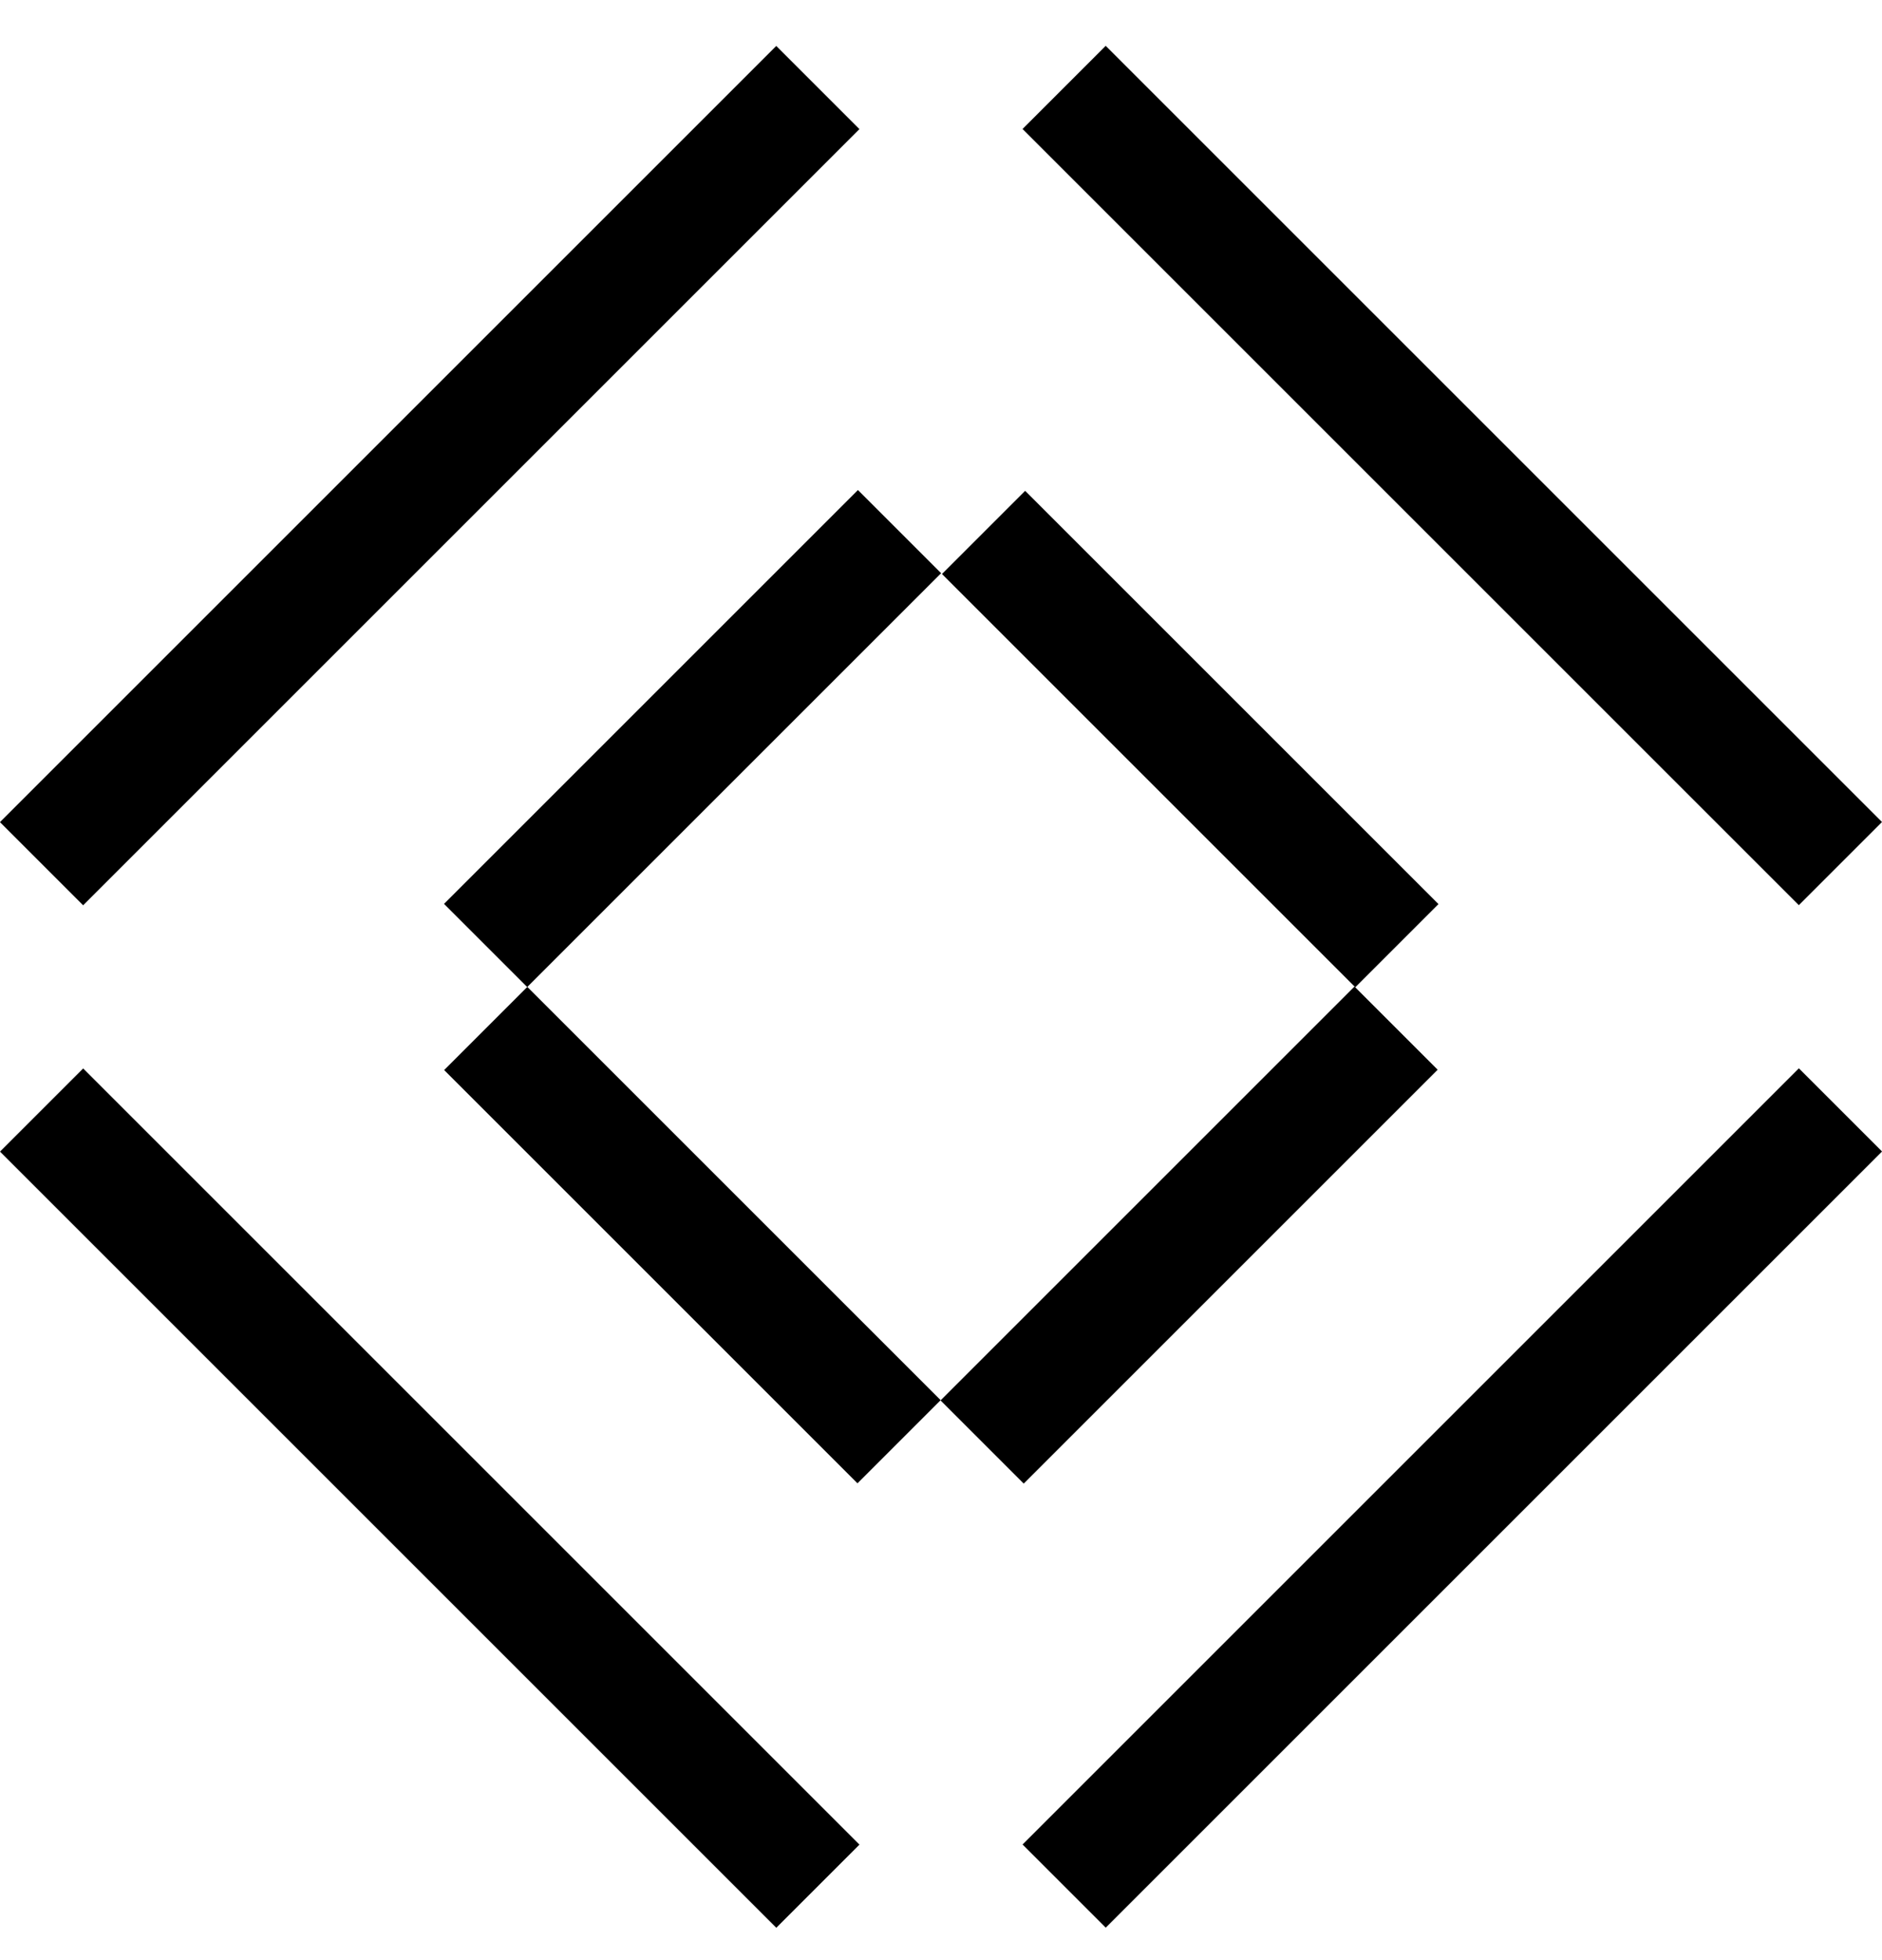
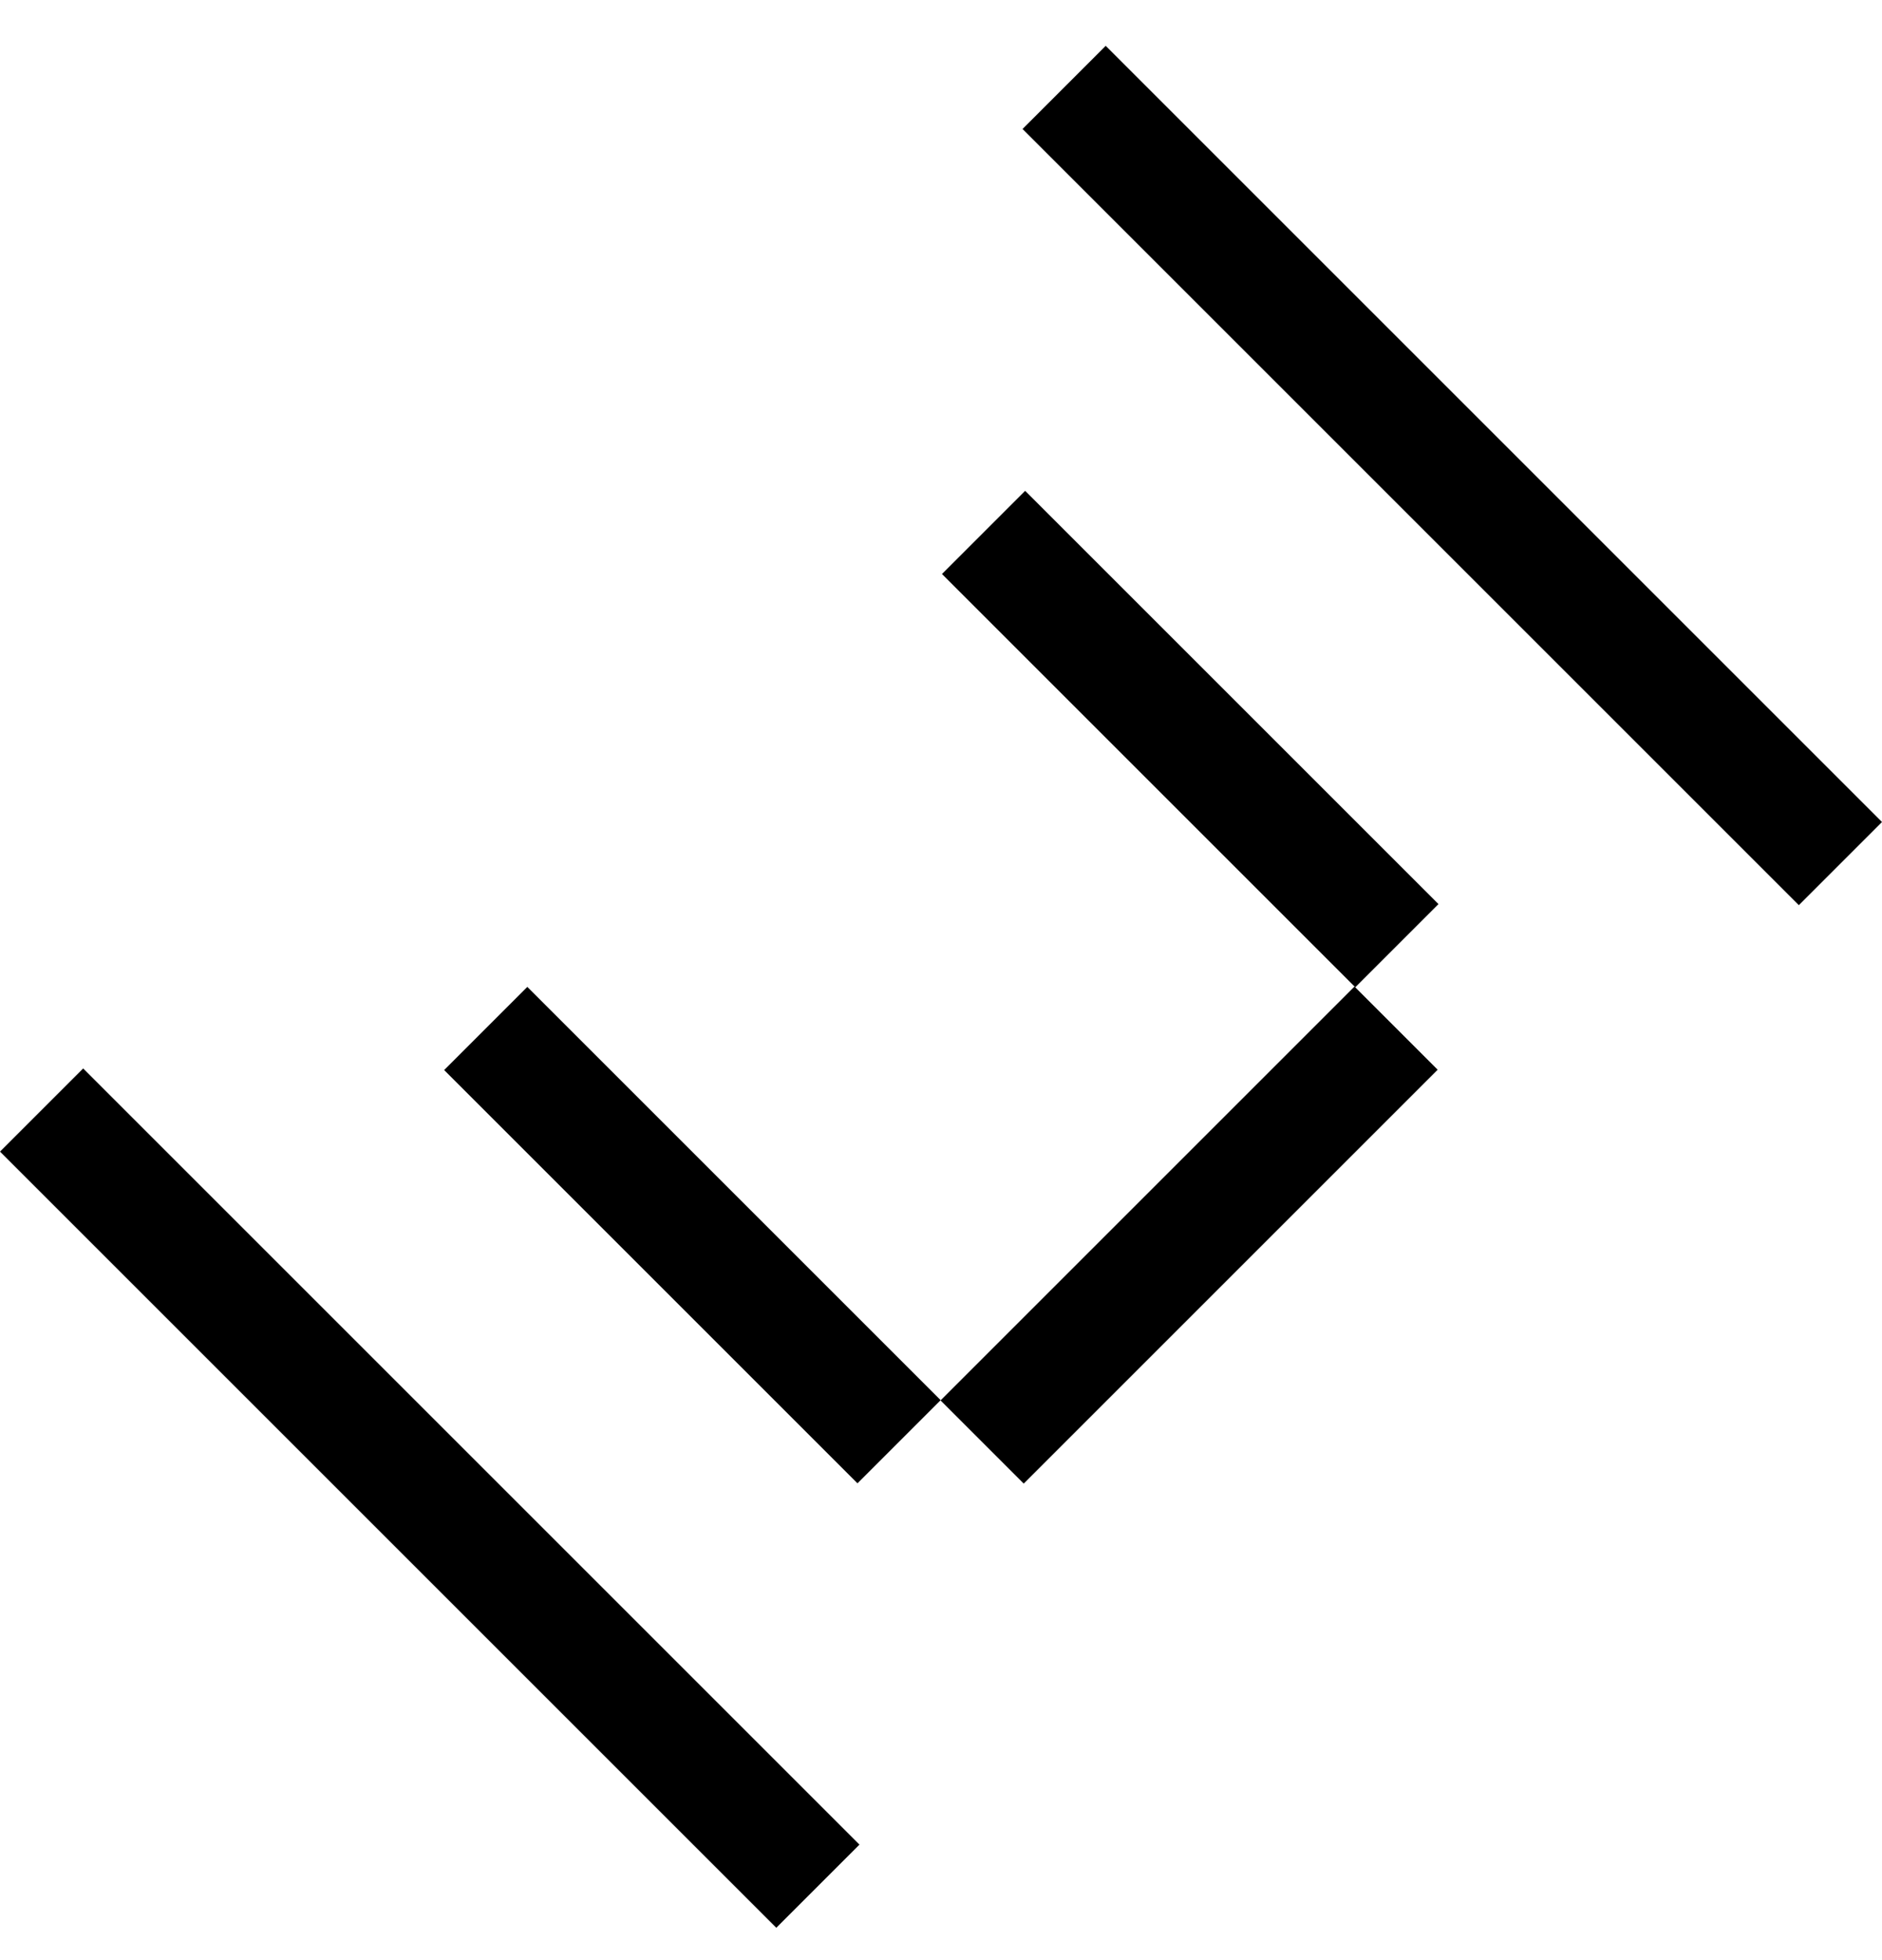
<svg xmlns="http://www.w3.org/2000/svg" width="24" height="25" viewBox="0 0 24 25" fill="none">
  <g clip-path="url(#clip0_9717_13566)">
-     <rect x="9.899" y="0.586" width="1.5" height="14" transform="rotate(45 9.899 0.586)" fill="black" />
    <rect x="24" y="10.484" width="1.5" height="14" transform="rotate(135 24 10.484)" fill="black" />
-     <rect x="14.101" y="24.586" width="1.5" height="14" transform="rotate(-135 14.101 24.586)" fill="black" />
-     <rect x="10.941" y="6.25" width="1.5" height="7.465" transform="rotate(45 10.941 6.25)" fill="black" />
    <rect x="18.344" y="11.531" width="1.5" height="7.454" transform="rotate(135 18.344 11.531)" fill="black" />
    <rect x="13.055" y="18.922" width="1.5" height="7.465" transform="rotate(-135 13.055 18.922)" fill="black" />
    <rect x="5.664" y="13.648" width="1.5" height="7.454" transform="rotate(-45 5.664 13.648)" fill="black" />
    <rect y="14.688" width="1.5" height="14" transform="rotate(-45 0 14.688)" fill="black" />
  </g>
  <defs>
    <clipPath id="clip0_9717_13566">
      <rect width="24" height="24" fill="white" transform="translate(0 0.586)" />
    </clipPath>
  </defs>
</svg>